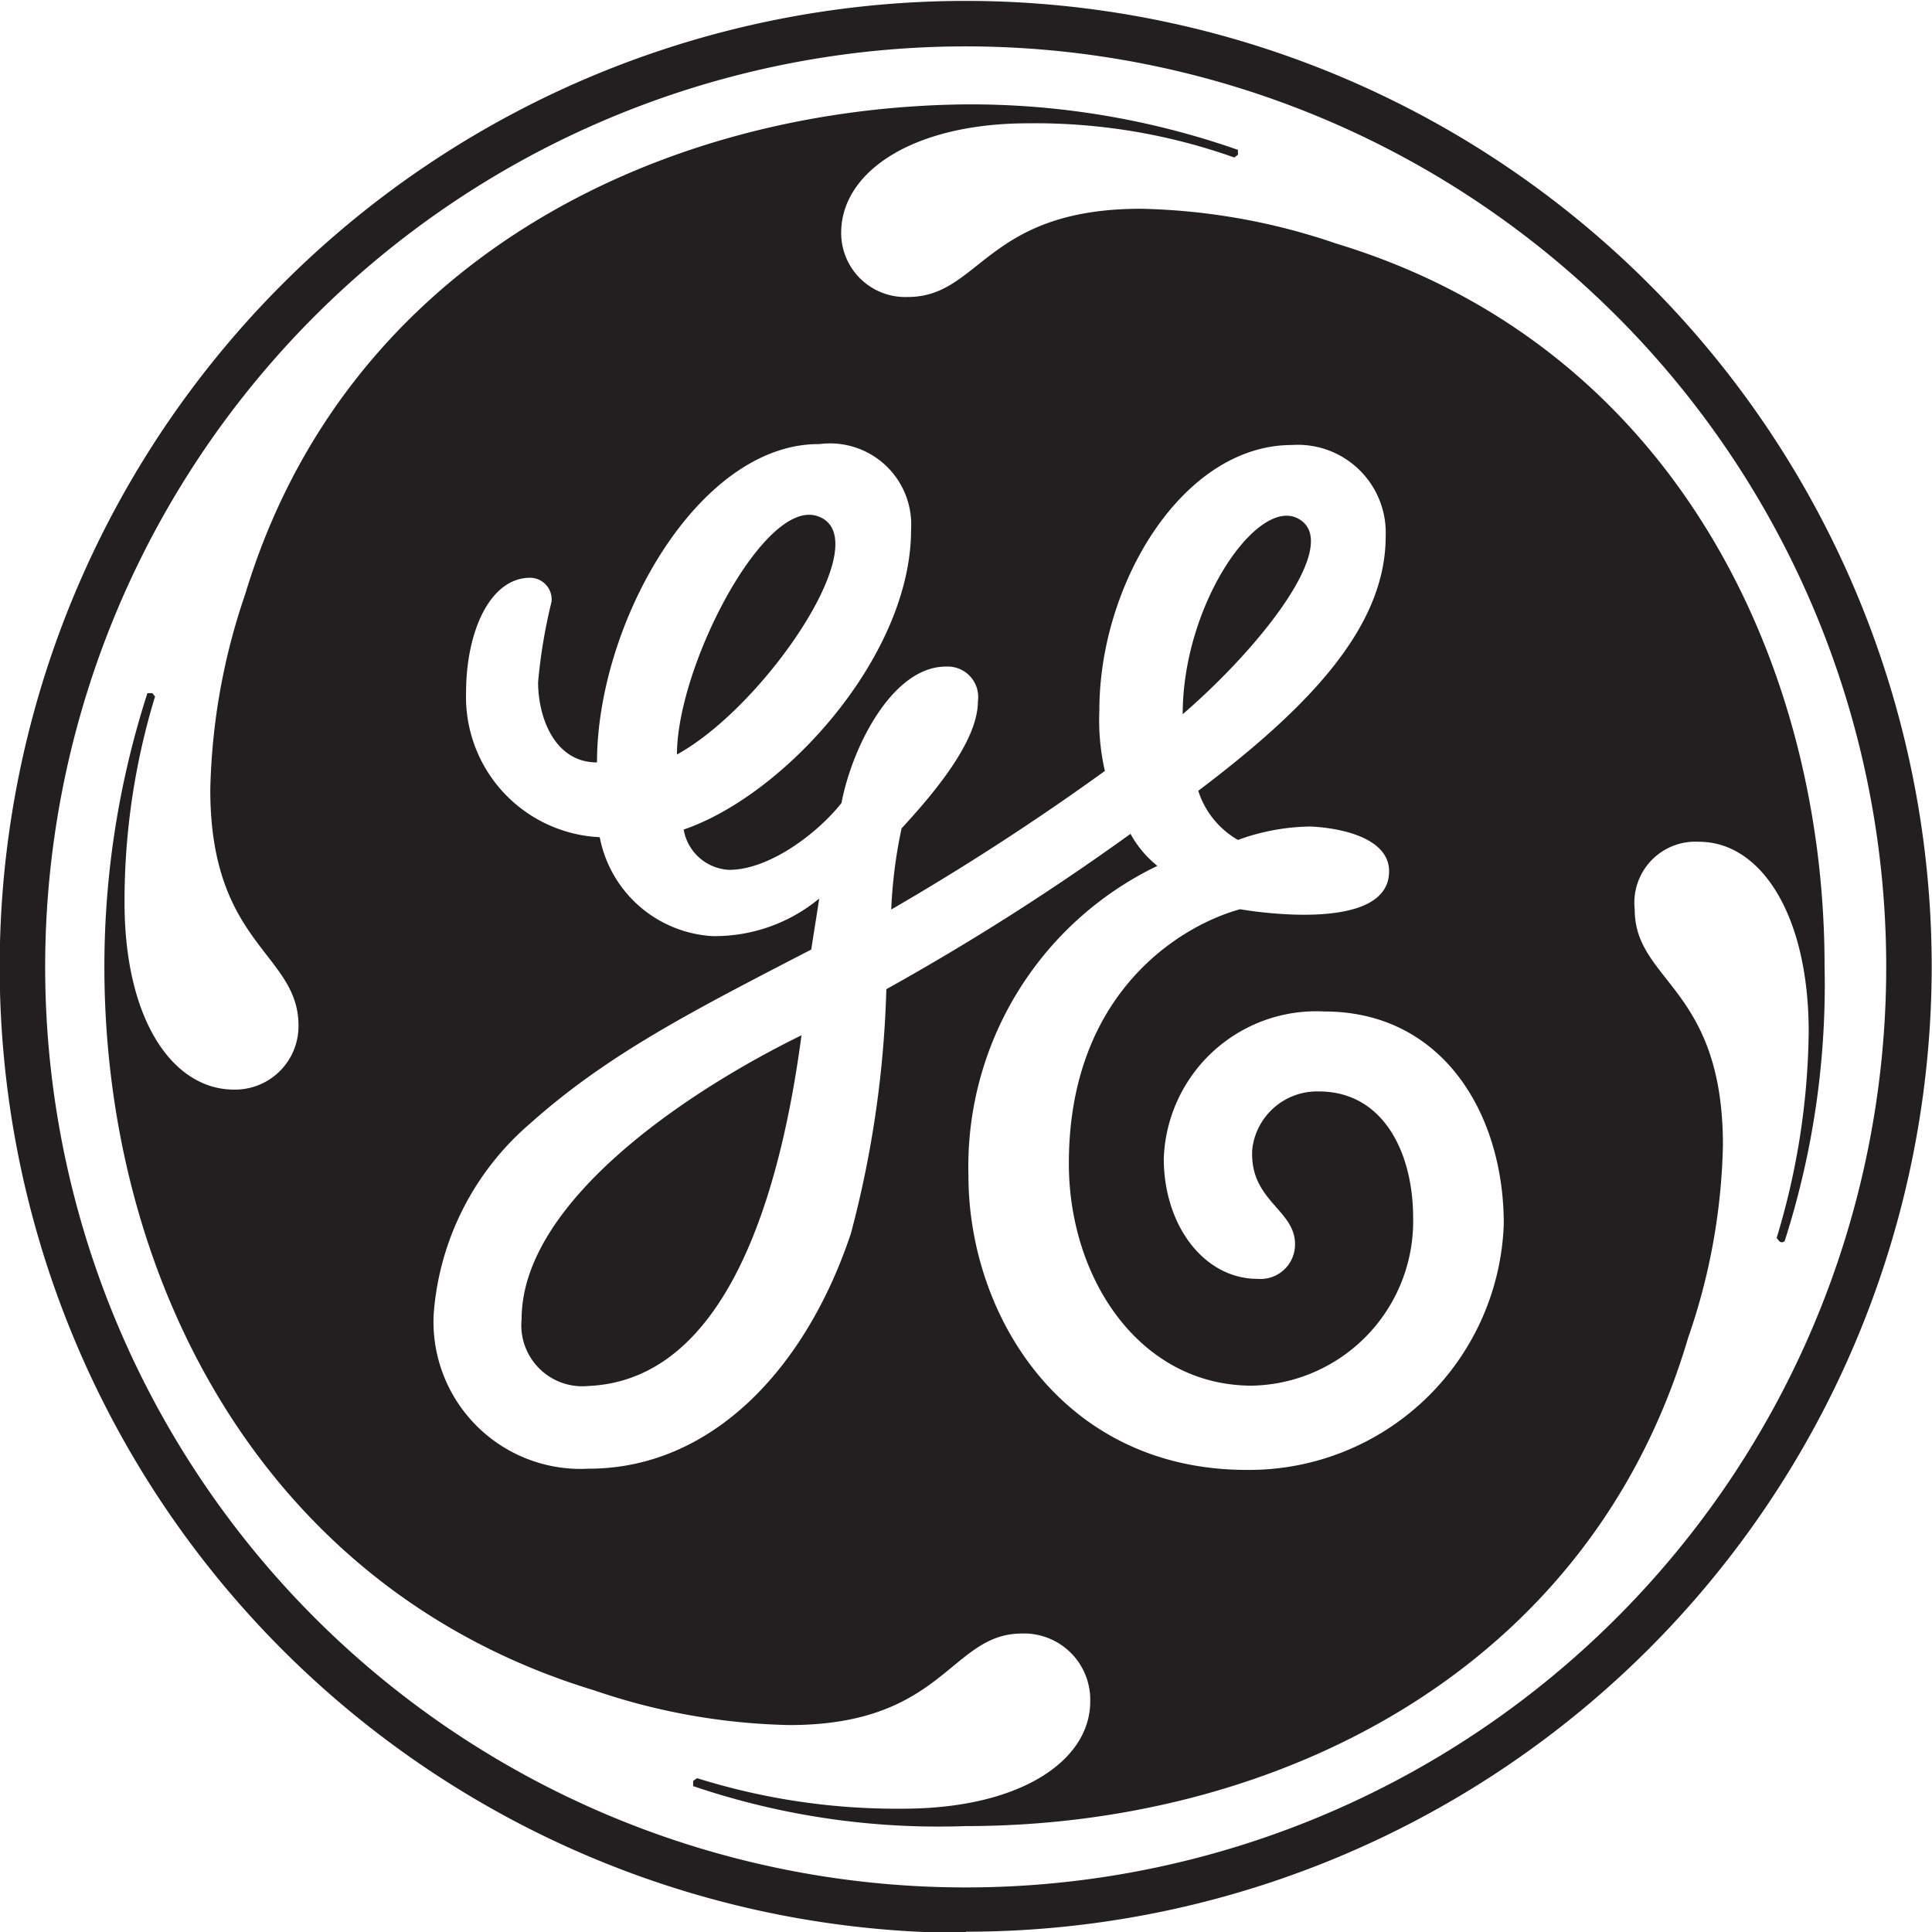
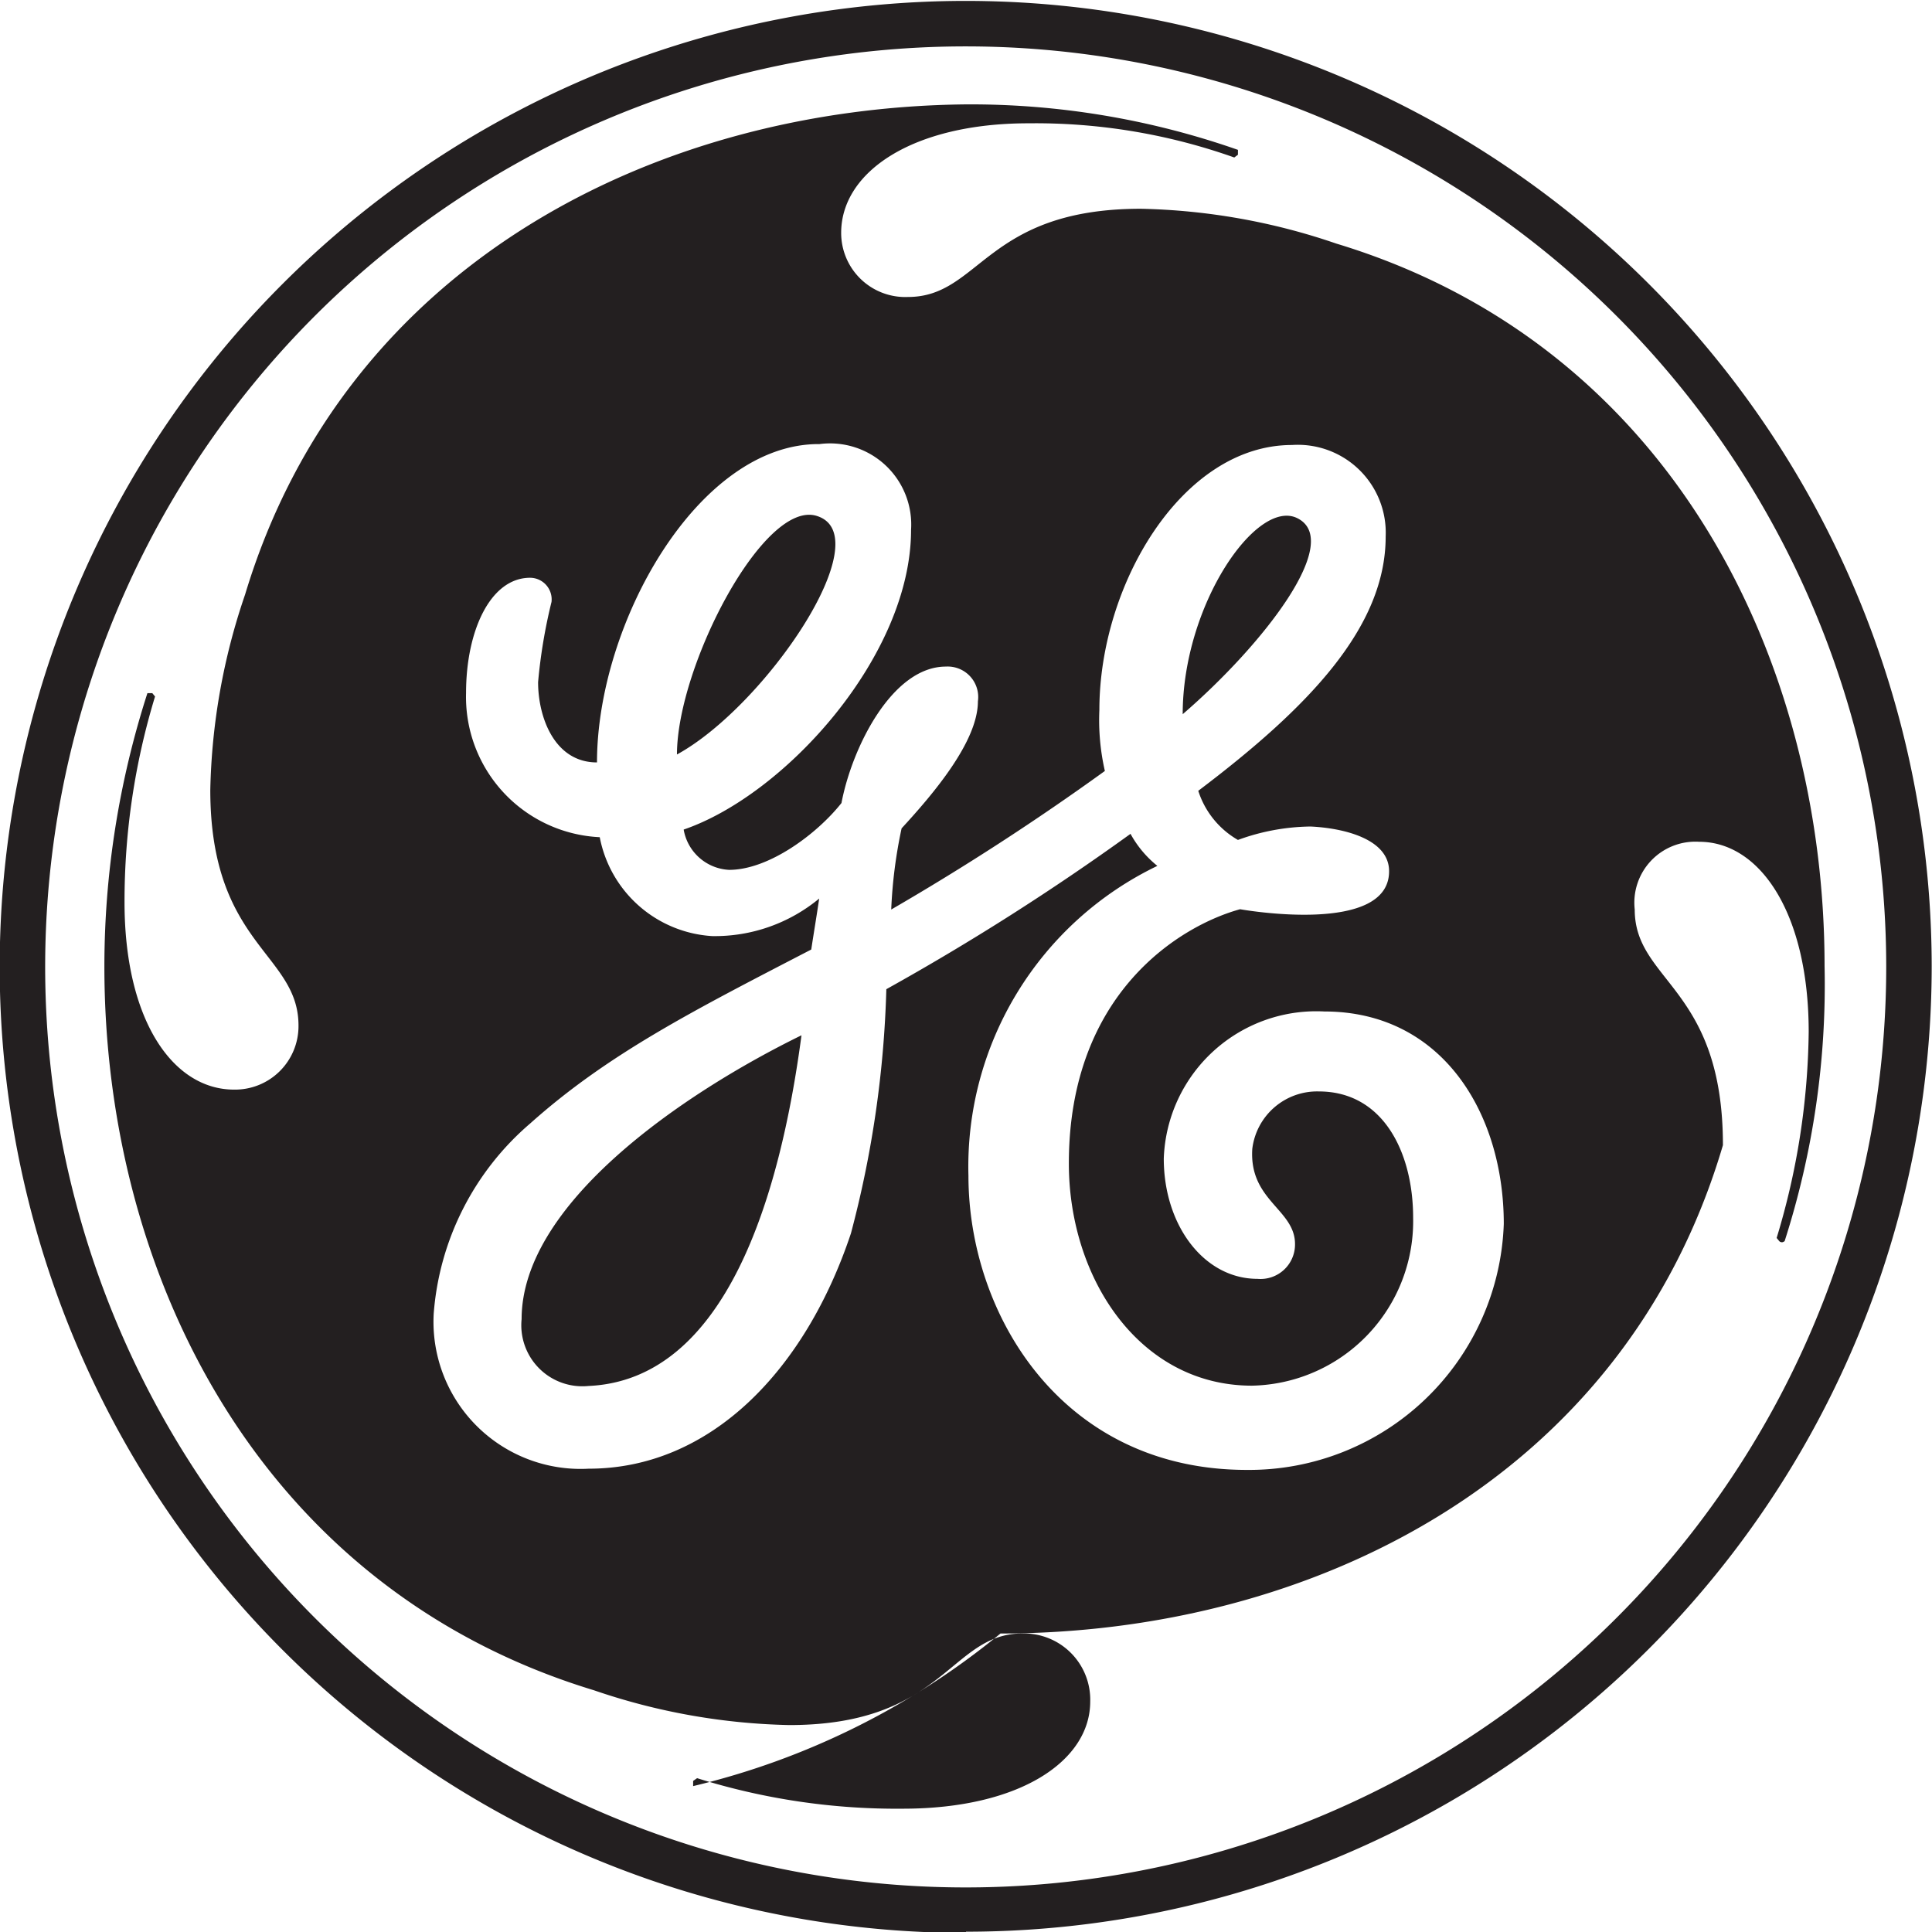
<svg xmlns="http://www.w3.org/2000/svg" id="Text" viewBox="0 0 63.3 63.3" width="80" height="80">
  <defs>
    <style>
      .cls-1 {
        fill: #231f20;
      }
    </style>
  </defs>
  <title>Logo</title>
-   <path class="cls-1" d="M54.19,38.88c0-3.59,2.43-7.09,3.76-6.42,1.51.76-1.13,4.15-3.76,6.42M37.62,40.2c0-2.89,2.86-8.4,4.6-7.81C44.28,33.07,40.51,38.62,37.62,40.2ZM34.72,60.89a2,2,0,0,1-2.19-2.19c0-3.77,5.23-7.37,9.17-9.3C41,54.67,39.23,60.69,34.72,60.89ZM58.83,48.62a5,5,0,0,0-5.26,4.82c0,2.19,1.32,3.94,3.07,3.94a1.13,1.13,0,0,0,1.23-1.14c0-1.14-1.51-1.42-1.4-3.12a2.14,2.14,0,0,1,2.18-1.88c2.11,0,3.09,2,3.09,4.14a5.39,5.39,0,0,1-5.28,5.5c-3.68,0-6-3.51-6-7.28,0-5.61,3.68-7.8,5.61-8.33,0,0,5,.9,4.88-1.32-.07-1-1.51-1.34-2.57-1.39A7.13,7.13,0,0,0,56,43a2.86,2.86,0,0,1-1.3-1.61c3.6-2.72,6.14-5.35,6.14-8.33a2.88,2.88,0,0,0-3.07-3c-3.59,0-6.31,4.56-6.31,8.68a7.5,7.5,0,0,0,.18,2,83.12,83.12,0,0,1-7,4.54,15.77,15.77,0,0,1,.34-2.66c1.05-1.14,2.5-2.85,2.5-4.16a1,1,0,0,0-1.05-1.14c-1.75,0-3.07,2.63-3.42,4.47-.79,1-2.37,2.19-3.68,2.19a1.59,1.59,0,0,1-1.49-1.32c3.33-1.14,7.45-5.7,7.45-9.82a2.66,2.66,0,0,0-3-2.81C38.32,30,35,35.9,35,40.46c-1.4,0-1.93-1.49-1.93-2.63a17.45,17.45,0,0,1,.44-2.63.71.71,0,0,0-.7-.79c-1.31,0-2.1,1.75-2.1,3.77a4.6,4.6,0,0,0,4.38,4.73,4,4,0,0,0,3.68,3.24,5.36,5.36,0,0,0,3.51-1.23c-.09.61-.18,1.14-.26,1.67-3.86,2-6.66,3.42-9.21,5.7a9.11,9.11,0,0,0-3.16,6.23,4.82,4.82,0,0,0,5.08,5.08c4,0,7.1-3.24,8.59-7.71a34.79,34.79,0,0,0,1.16-8,80.59,80.59,0,0,0,8-5.09,3.51,3.51,0,0,0,.88,1.05A10.93,10.93,0,0,0,47.17,54c0,4.56,3.07,9.64,9.12,9.64a8.35,8.35,0,0,0,8.42-8.06C64.71,51.95,62.69,48.62,58.83,48.62Zm15.07,7.53s-.07.07-.16,0l-.09-.11a24,24,0,0,0,1.05-6.75c0-3.86-1.58-6.23-3.59-6.23A2,2,0,0,0,69,45.28c0,2.37,2.89,2.54,2.89,7.72a20.43,20.43,0,0,1-1.14,6.31c-3.24,11-13.59,16-23.67,16A25,25,0,0,1,38.15,74l0-.17.13-.09a21.86,21.86,0,0,0,6.74,1c3.86,0,6.14-1.58,6.14-3.51A2.17,2.17,0,0,0,48.93,69c-2.37,0-2.54,3-7.63,3a21,21,0,0,1-6.4-1.14C24,67.55,18.85,57.3,18.86,47.12a29.2,29.2,0,0,1,1.41-8.93l.16,0,.09.11a23,23,0,0,0-1,6.74c0,3.86,1.58,6.14,3.59,6.14a2.08,2.08,0,0,0,2.11-2.1c0-2.37-2.89-2.63-2.89-7.72a21,21,0,0,1,1.14-6.4C26.75,24.07,37,19,47.09,18.9A26.51,26.51,0,0,1,56,20.39l0,.16-.12.09a19.48,19.48,0,0,0-6.75-1.12c-3.77,0-6.13,1.58-6.13,3.59a2.1,2.1,0,0,0,2.19,2.1c2.37,0,2.54-2.89,7.63-2.89a21,21,0,0,1,6.4,1.14c11,3.33,16,13.68,16,23.67A27.49,27.49,0,0,1,73.91,56.15ZM47.09,17A30.16,30.16,0,1,0,77.24,47.12,30.16,30.16,0,0,0,47.09,17Zm0,61.81A31.65,31.65,0,1,1,78.73,47.12,31.64,31.64,0,0,1,47.09,78.77Z" transform="translate(-15.44 -15.48)" />
+   <path class="cls-1" d="M54.19,38.88c0-3.59,2.43-7.09,3.76-6.42,1.51.76-1.13,4.15-3.76,6.42M37.62,40.2c0-2.89,2.86-8.4,4.6-7.81C44.28,33.07,40.51,38.62,37.62,40.2ZM34.72,60.89a2,2,0,0,1-2.19-2.19c0-3.77,5.23-7.37,9.17-9.3C41,54.67,39.23,60.69,34.72,60.89ZM58.83,48.62a5,5,0,0,0-5.26,4.82c0,2.19,1.32,3.94,3.07,3.94a1.13,1.13,0,0,0,1.23-1.14c0-1.14-1.51-1.42-1.4-3.12a2.14,2.14,0,0,1,2.18-1.88c2.11,0,3.09,2,3.09,4.14a5.39,5.39,0,0,1-5.28,5.5c-3.68,0-6-3.51-6-7.28,0-5.61,3.68-7.8,5.61-8.33,0,0,5,.9,4.88-1.32-.07-1-1.51-1.34-2.57-1.39A7.13,7.13,0,0,0,56,43a2.86,2.86,0,0,1-1.3-1.61c3.6-2.72,6.14-5.35,6.14-8.33a2.88,2.88,0,0,0-3.07-3c-3.59,0-6.31,4.56-6.31,8.68a7.5,7.5,0,0,0,.18,2,83.12,83.12,0,0,1-7,4.54,15.77,15.77,0,0,1,.34-2.66c1.05-1.14,2.5-2.85,2.5-4.16a1,1,0,0,0-1.05-1.14c-1.75,0-3.07,2.63-3.42,4.47-.79,1-2.37,2.19-3.68,2.19a1.59,1.59,0,0,1-1.49-1.32c3.33-1.14,7.45-5.7,7.45-9.82a2.66,2.66,0,0,0-3-2.81C38.32,30,35,35.9,35,40.46c-1.4,0-1.93-1.49-1.93-2.63a17.45,17.45,0,0,1,.44-2.63.71.71,0,0,0-.7-.79c-1.31,0-2.1,1.75-2.1,3.77a4.6,4.6,0,0,0,4.38,4.73,4,4,0,0,0,3.68,3.24,5.36,5.36,0,0,0,3.51-1.23c-.09.61-.18,1.14-.26,1.67-3.86,2-6.66,3.42-9.21,5.7a9.11,9.11,0,0,0-3.16,6.23,4.82,4.82,0,0,0,5.08,5.08c4,0,7.1-3.24,8.59-7.71a34.79,34.79,0,0,0,1.16-8,80.59,80.59,0,0,0,8-5.09,3.51,3.51,0,0,0,.88,1.05A10.93,10.93,0,0,0,47.17,54c0,4.56,3.07,9.64,9.12,9.64a8.35,8.35,0,0,0,8.42-8.06C64.71,51.95,62.69,48.62,58.83,48.62Zm15.07,7.53s-.07.07-.16,0l-.09-.11a24,24,0,0,0,1.05-6.75c0-3.86-1.58-6.23-3.59-6.23A2,2,0,0,0,69,45.28c0,2.37,2.89,2.54,2.89,7.72c-3.24,11-13.59,16-23.67,16A25,25,0,0,1,38.15,74l0-.17.13-.09a21.86,21.86,0,0,0,6.74,1c3.86,0,6.14-1.58,6.14-3.51A2.17,2.17,0,0,0,48.93,69c-2.37,0-2.54,3-7.63,3a21,21,0,0,1-6.4-1.14C24,67.55,18.85,57.3,18.86,47.12a29.2,29.2,0,0,1,1.41-8.93l.16,0,.09.11a23,23,0,0,0-1,6.74c0,3.86,1.58,6.14,3.59,6.14a2.08,2.08,0,0,0,2.11-2.1c0-2.37-2.89-2.63-2.89-7.72a21,21,0,0,1,1.14-6.4C26.75,24.07,37,19,47.09,18.9A26.51,26.51,0,0,1,56,20.39l0,.16-.12.09a19.48,19.48,0,0,0-6.75-1.12c-3.77,0-6.13,1.58-6.13,3.59a2.1,2.1,0,0,0,2.19,2.1c2.37,0,2.54-2.89,7.63-2.89a21,21,0,0,1,6.4,1.14c11,3.33,16,13.68,16,23.67A27.49,27.49,0,0,1,73.91,56.15ZM47.09,17A30.16,30.16,0,1,0,77.24,47.12,30.16,30.16,0,0,0,47.09,17Zm0,61.81A31.65,31.65,0,1,1,78.73,47.12,31.64,31.64,0,0,1,47.09,78.77Z" transform="translate(-15.44 -15.48)" />
</svg>